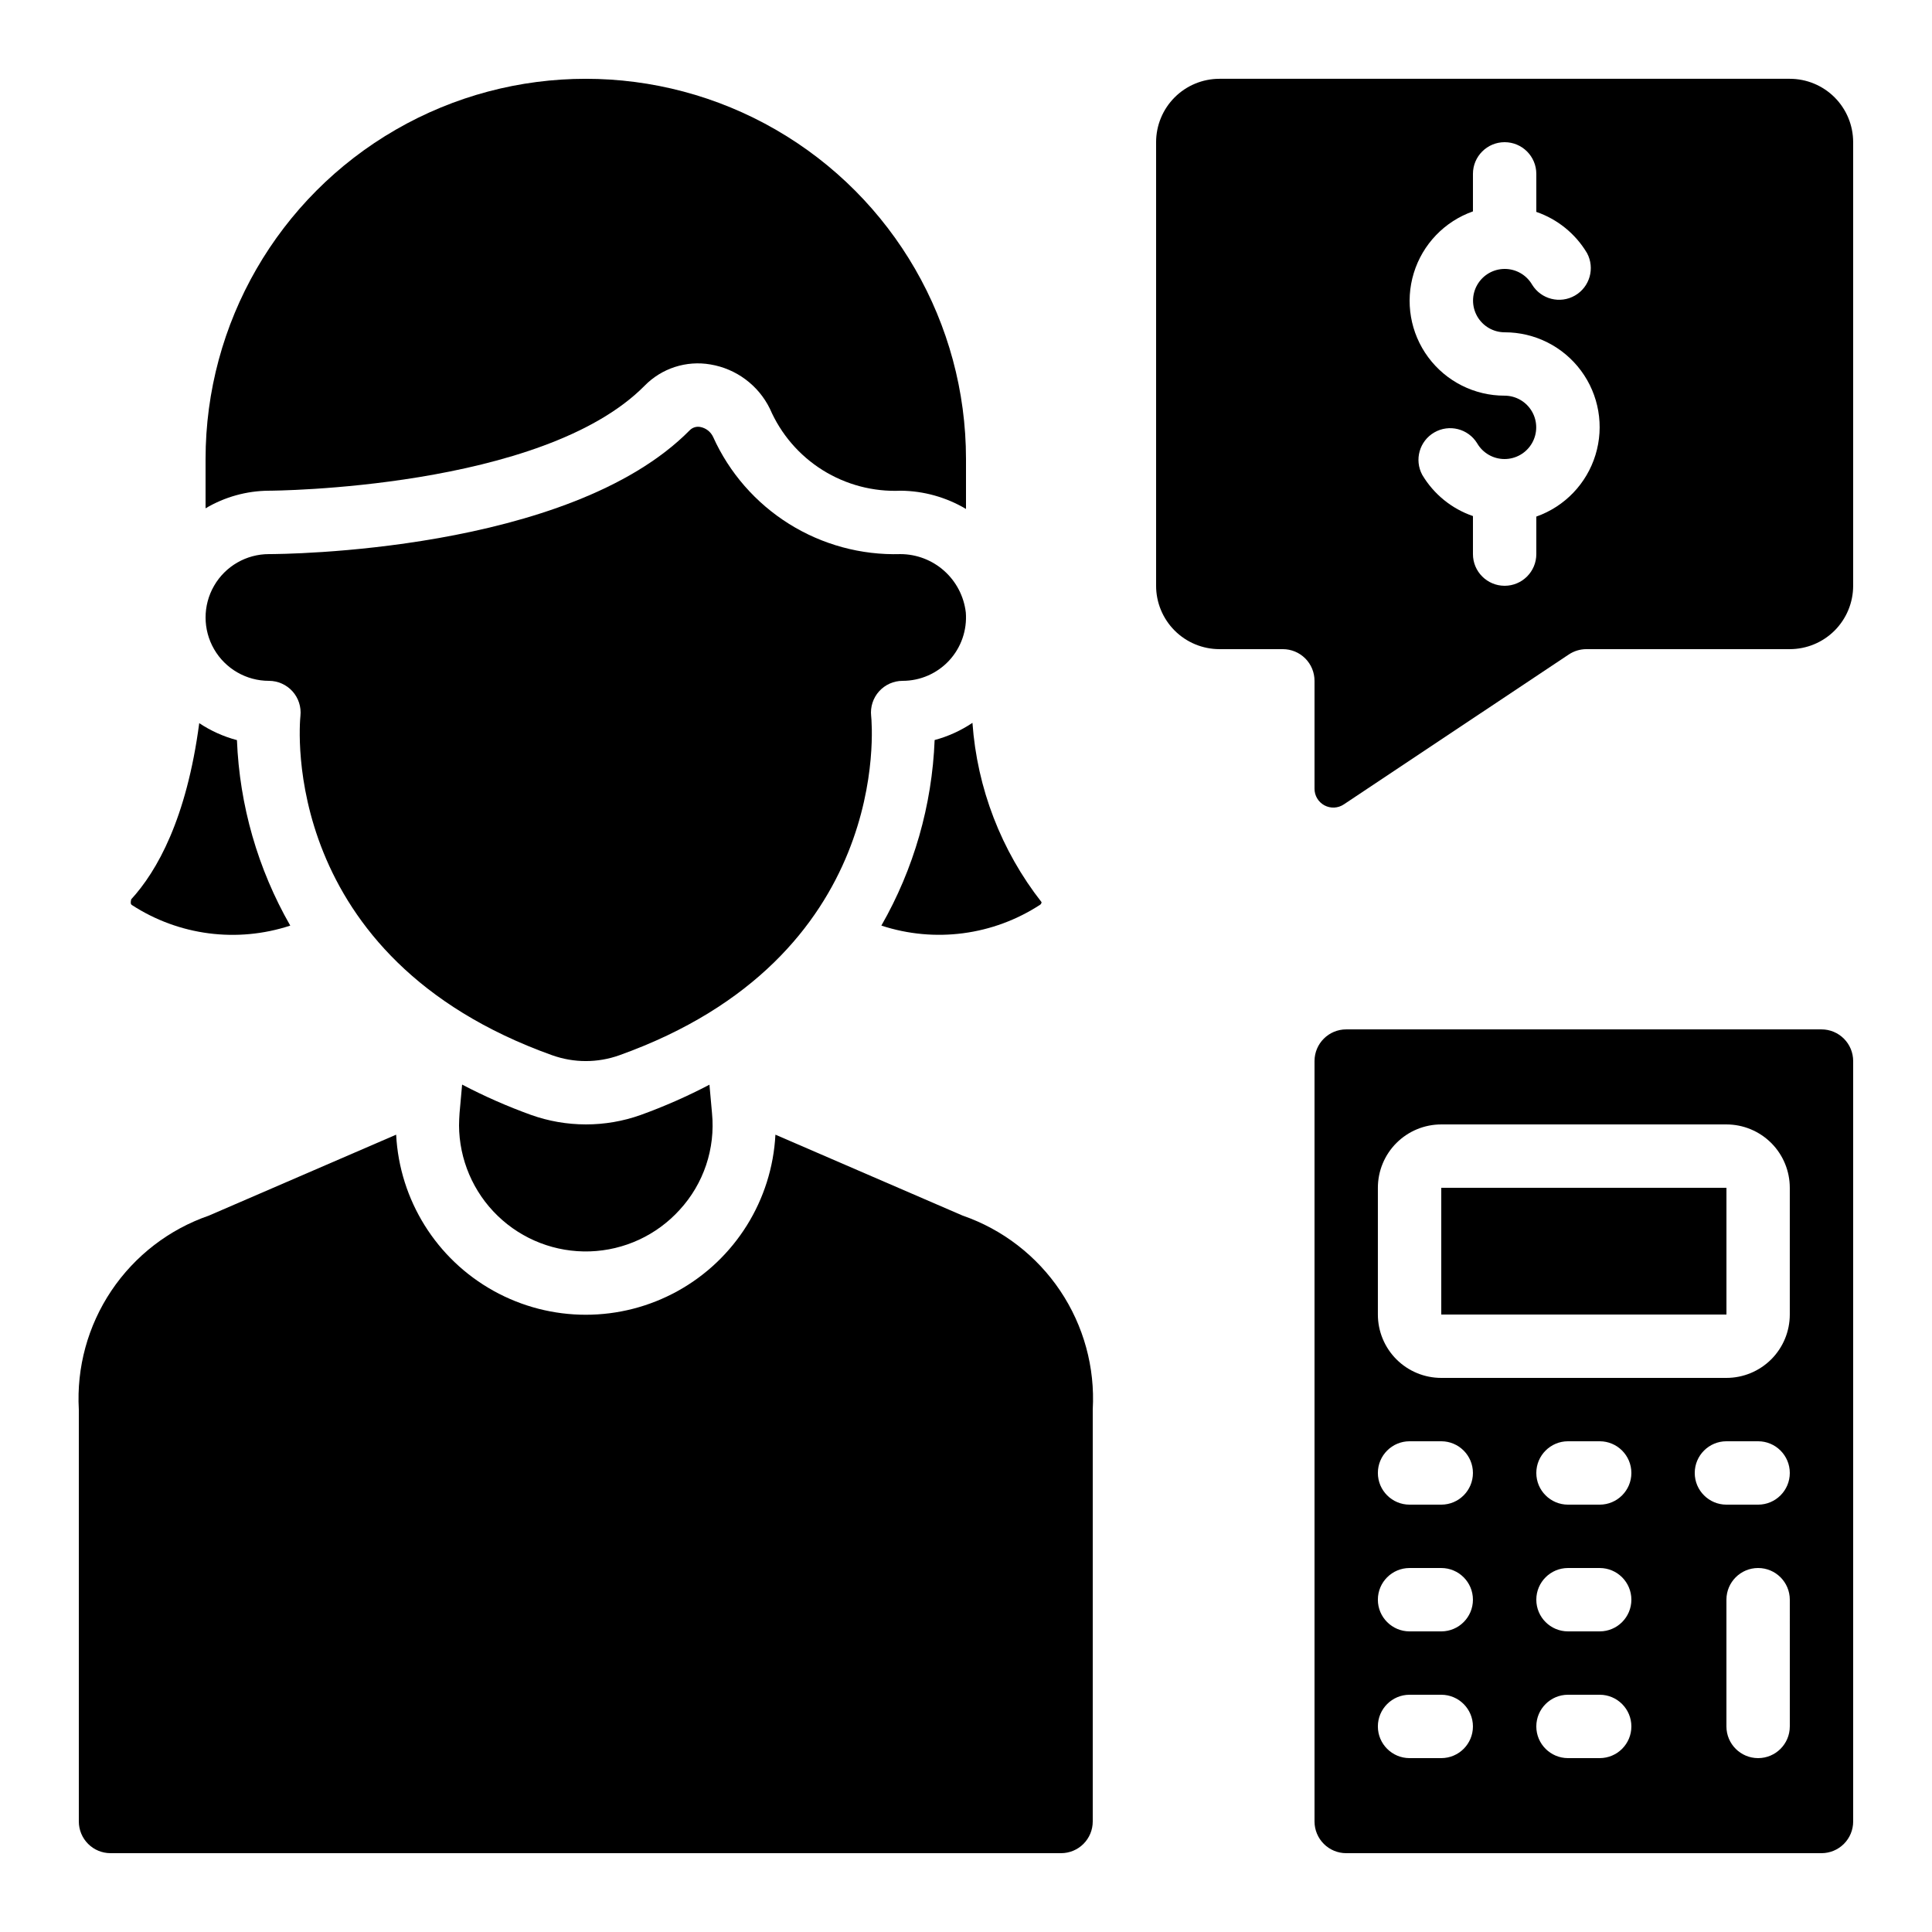
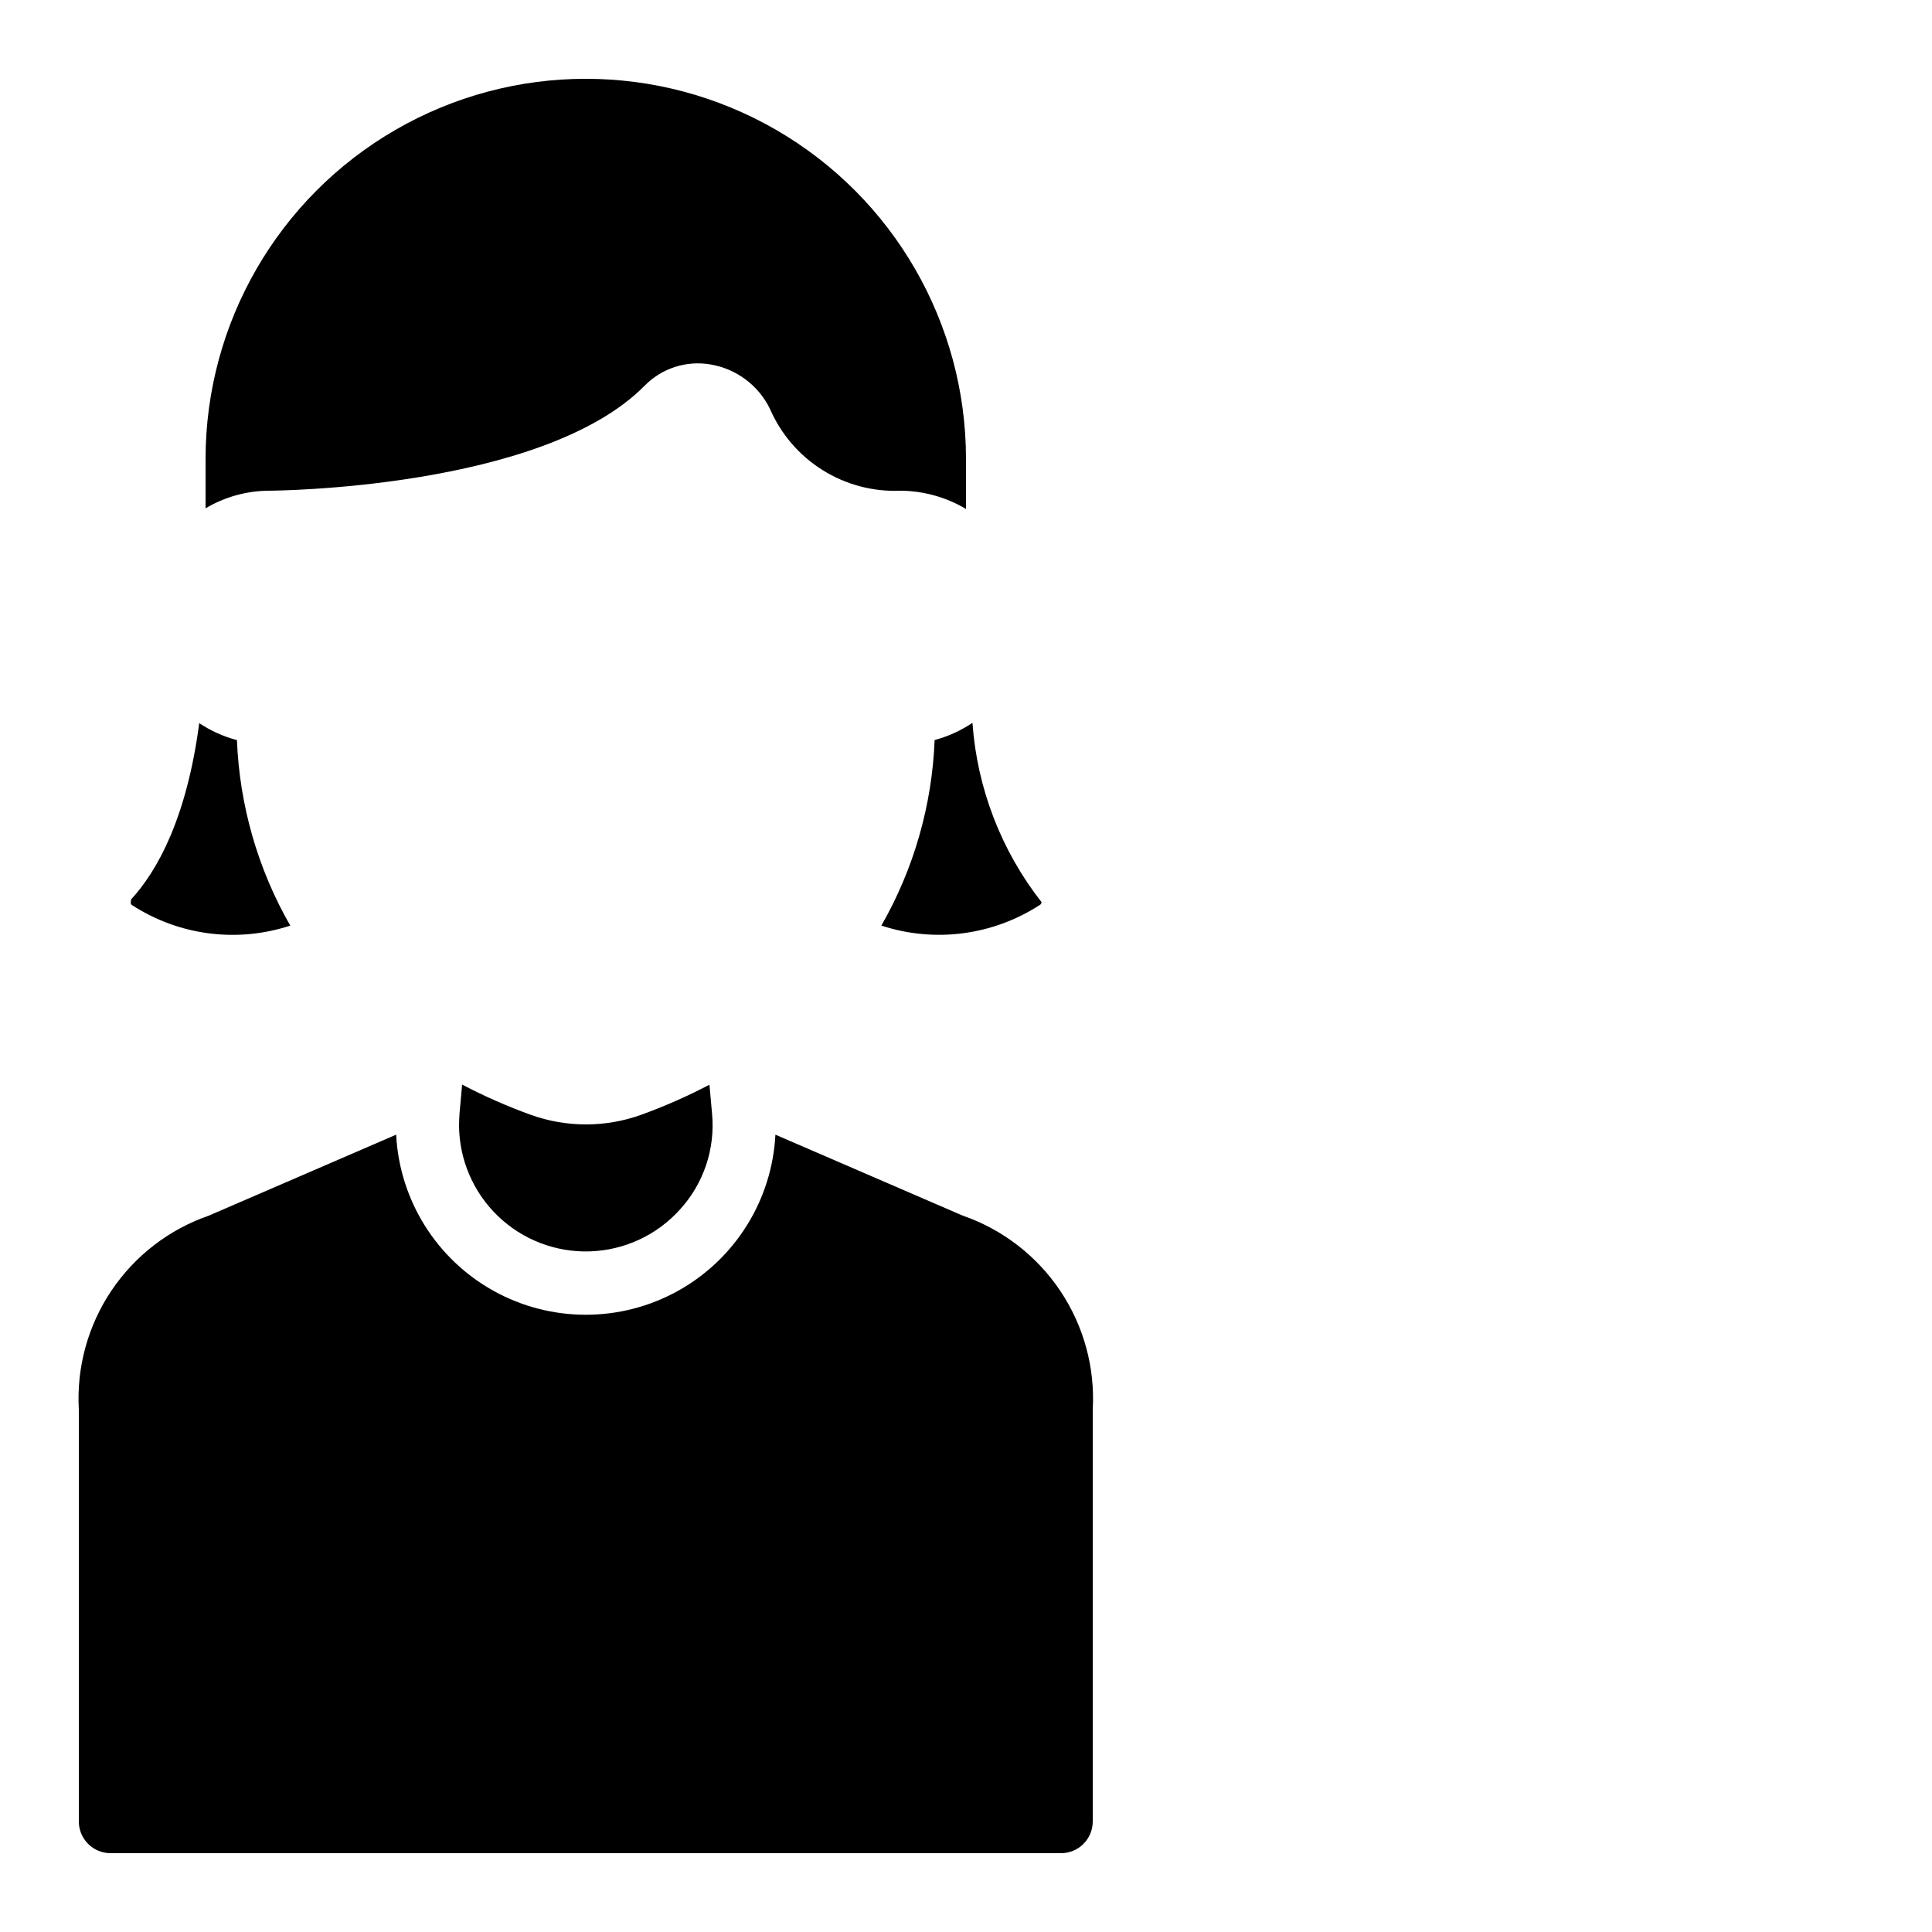
<svg xmlns="http://www.w3.org/2000/svg" fill="#000000" width="800px" height="800px" version="1.1" viewBox="144 144 512 512">
  <g>
-     <path d="m500.76 635.11h125.95c2.231 0 4.363-0.883 5.938-2.461 1.578-1.574 2.461-3.707 2.461-5.938v-201.52c0-2.227-0.883-4.359-2.461-5.938-1.574-1.574-3.707-2.457-5.938-2.457h-125.95c-4.641 0-8.398 3.758-8.398 8.395v201.52c0 2.231 0.887 4.363 2.461 5.938 1.574 1.578 3.711 2.461 5.938 2.461zm67.176-25.191h-8.398c-4.637 0-8.398-3.758-8.398-8.395 0-4.637 3.762-8.398 8.398-8.398h8.398-0.004c4.641 0 8.398 3.762 8.398 8.398 0 4.637-3.758 8.395-8.398 8.395zm0-33.586h-8.398c-4.637 0-8.398-3.758-8.398-8.398 0-4.637 3.762-8.395 8.398-8.395h8.398-0.004c4.641 0 8.398 3.758 8.398 8.395 0 4.641-3.758 8.398-8.398 8.398zm0-33.586h-8.398c-4.637 0-8.398-3.762-8.398-8.398 0-4.637 3.762-8.398 8.398-8.398h8.398-0.004c4.641 0 8.398 3.762 8.398 8.398 0 4.637-3.758 8.398-8.398 8.398zm50.383 58.777h-0.004c0 4.637-3.762 8.395-8.398 8.395s-8.395-3.758-8.395-8.395v-33.59c0-4.637 3.758-8.395 8.395-8.395s8.398 3.758 8.398 8.395zm-8.398-58.777h-8.398c-4.637 0-8.398-3.762-8.398-8.398 0-4.637 3.762-8.398 8.398-8.398h8.398-0.004c4.637 0 8.398 3.762 8.398 8.398 0 4.637-3.762 8.398-8.398 8.398zm-100.77-83.969c0-4.453 1.77-8.727 4.918-11.875 3.152-3.148 7.422-4.918 11.875-4.918h75.574c4.453 0 8.723 1.77 11.875 4.918 3.148 3.148 4.918 7.422 4.918 11.875v33.586c0 4.453-1.77 8.727-4.918 11.875-3.152 3.148-7.422 4.918-11.875 4.918h-75.574c-4.453 0-8.723-1.77-11.875-4.918-3.148-3.148-4.918-7.422-4.918-11.875zm8.398 67.176h8.398l-0.004-0.004c4.641 0 8.398 3.762 8.398 8.398 0 4.637-3.758 8.398-8.398 8.398h-8.395c-4.637 0-8.398-3.762-8.398-8.398 0-4.637 3.762-8.398 8.398-8.398zm0 33.586h8.398-0.004c4.641 0 8.398 3.758 8.398 8.395 0 4.641-3.758 8.398-8.398 8.398h-8.395c-4.637 0-8.398-3.758-8.398-8.398 0-4.637 3.762-8.395 8.398-8.395zm0 33.586h8.398-0.004c4.641 0 8.398 3.762 8.398 8.398 0 4.637-3.758 8.395-8.398 8.395h-8.395c-4.637 0-8.398-3.758-8.398-8.395 0-4.637 3.762-8.398 8.398-8.398z" />
    <path d="m173.29 635.11h251.9c2.227 0 4.363-0.883 5.938-2.461 1.574-1.574 2.461-3.707 2.461-5.938v-109.16c0.629-11.156-2.398-22.215-8.625-31.492-6.227-9.277-15.309-16.273-25.871-19.922l-49.602-21.438h0.004c-0.898 17.336-10.668 32.988-25.848 41.406-15.184 8.422-33.633 8.422-48.816 0-15.18-8.418-24.949-24.07-25.848-41.406l-49.617 21.445c-10.559 3.648-19.637 10.645-25.859 19.922-6.223 9.277-9.246 20.332-8.617 31.484v109.16c0 2.231 0.887 4.363 2.461 5.938 1.574 1.578 3.711 2.461 5.938 2.461z" />
-     <path d="m525.95 458.78h75.578v33.586h-75.578z" />
-     <path d="m467.17 316.03h16.793c2.231 0 4.363 0.883 5.938 2.457 1.578 1.574 2.461 3.711 2.461 5.938v28.551c-0.02 1.852 0.984 3.562 2.617 4.445 1.629 0.879 3.613 0.785 5.148-0.246l59.617-39.727h0.004c1.379-0.922 3-1.414 4.66-1.418h53.906c4.453 0 8.727-1.77 11.875-4.918 3.148-3.152 4.918-7.422 4.918-11.875v-117.56c0-4.453-1.77-8.723-4.918-11.875-3.148-3.148-7.422-4.918-11.875-4.918h-151.14c-4.453 0-8.723 1.77-11.875 4.918-3.148 3.152-4.918 7.422-4.918 11.875v117.56c0 4.453 1.77 8.723 4.918 11.875 3.152 3.148 7.422 4.918 11.875 4.918zm67.176-116.01v-9.941c0-4.637 3.758-8.398 8.398-8.398 4.637 0 8.395 3.762 8.395 8.398v10.074c5.629 1.934 10.391 5.805 13.438 10.918 2.148 3.996 0.734 8.98-3.195 11.25-3.93 2.269-8.953 1.008-11.34-2.856-1.5-2.594-4.269-4.195-7.266-4.195-3-0.004-5.769 1.594-7.273 4.188s-1.508 5.789-0.016 8.391c1.492 2.598 4.258 4.207 7.258 4.215 7.977-0.016 15.488 3.758 20.238 10.168 4.75 6.41 6.176 14.695 3.836 22.324-2.336 7.625-8.152 13.691-15.68 16.344v9.941c0 4.637-3.758 8.398-8.395 8.398-4.641 0-8.398-3.762-8.398-8.398v-10.078c-5.629-1.93-10.391-5.801-13.434-10.914-2.152-3.996-0.738-8.98 3.191-11.25 3.93-2.269 8.953-1.008 11.344 2.852 1.496 2.598 4.266 4.199 7.266 4.199 2.996 0.004 5.769-1.594 7.269-4.188 1.504-2.594 1.508-5.793 0.016-8.391-1.492-2.598-4.258-4.207-7.254-4.215-7.981 0.016-15.492-3.758-20.242-10.168s-6.172-14.695-3.836-22.324c2.336-7.629 8.156-13.691 15.68-16.344z" />
    <path d="m299.24 441.98c-4.949-0.004-9.859-0.855-14.52-2.519-6.262-2.258-12.359-4.945-18.254-8.035l-0.68 7.559c-0.066 1.066-0.133 2.098-0.133 3.191l-0.004-0.004c0.031 9.078 3.738 17.762 10.273 24.062 6.535 6.305 15.344 9.691 24.418 9.395 9.078-0.301 17.645-4.258 23.75-10.98 6.387-6.93 9.516-16.254 8.602-25.633l-0.68-7.559h-0.004c-5.894 3.09-11.992 5.773-18.254 8.035-4.66 1.656-9.57 2.496-14.516 2.488z" />
-     <path d="m374.86 333.71c-0.25-2.367 0.516-4.731 2.106-6.5 1.594-1.77 3.859-2.777 6.238-2.781 4.688 0 9.16-1.953 12.34-5.394 3.176-3.441 4.773-8.055 4.406-12.723-0.496-4.254-2.531-8.176-5.723-11.027-3.191-2.852-7.32-4.43-11.602-4.441-10.418 0.305-20.695-2.484-29.531-8.016-8.836-5.527-15.836-13.551-20.117-23.051-0.648-1.375-1.918-2.352-3.41-2.629-1.027-0.191-2.078 0.148-2.805 0.898-32.043 32.426-108.26 32.797-111.49 32.797-6 0-11.547 3.199-14.543 8.398-3 5.195-3 11.598 0 16.793 2.996 5.195 8.543 8.395 14.543 8.395 2.379 0.004 4.644 1.012 6.238 2.781 1.59 1.77 2.356 4.133 2.106 6.5-0.27 2.688-5.625 64.078 66.754 89.957l0.004-0.004c5.734 2.043 11.996 2.043 17.734 0 72.43-25.895 67.012-87.352 66.754-89.953z" />
    <path d="m196.8 335.64c-3.359 25.383-11.203 39.238-18.035 46.695-0.234 1.059-0.082 1.309 0.176 1.496h-0.004c12.445 8.094 27.887 10.102 41.984 5.465-8.598-15.008-13.445-31.871-14.129-49.156-3.555-0.941-6.934-2.461-9.992-4.5z" />
    <path d="m314.82 246.23c4.535-4.637 11.059-6.75 17.449-5.648 6.848 1.141 12.719 5.519 15.77 11.754 2.902 6.711 7.777 12.383 13.977 16.258s13.43 5.777 20.734 5.449c6.074 0.066 12.023 1.734 17.25 4.836v-13.234c0-35.996-19.207-69.262-50.383-87.262-31.176-18-69.586-18-100.76 0s-50.379 51.266-50.379 87.262v13.066c5.082-3.023 10.879-4.633 16.793-4.668 0.723 0 72.43-0.371 99.551-27.812z" />
    <path d="m377.57 389.29c14.156 4.648 29.66 2.602 42.129-5.559 0.191-0.164 0.309-0.395 0.324-0.648-10.703-13.66-17.078-30.211-18.312-47.523-3.066 2.062-6.453 3.602-10.023 4.559-0.676 17.289-5.519 34.156-14.117 49.172z" />
  </g>
</svg>